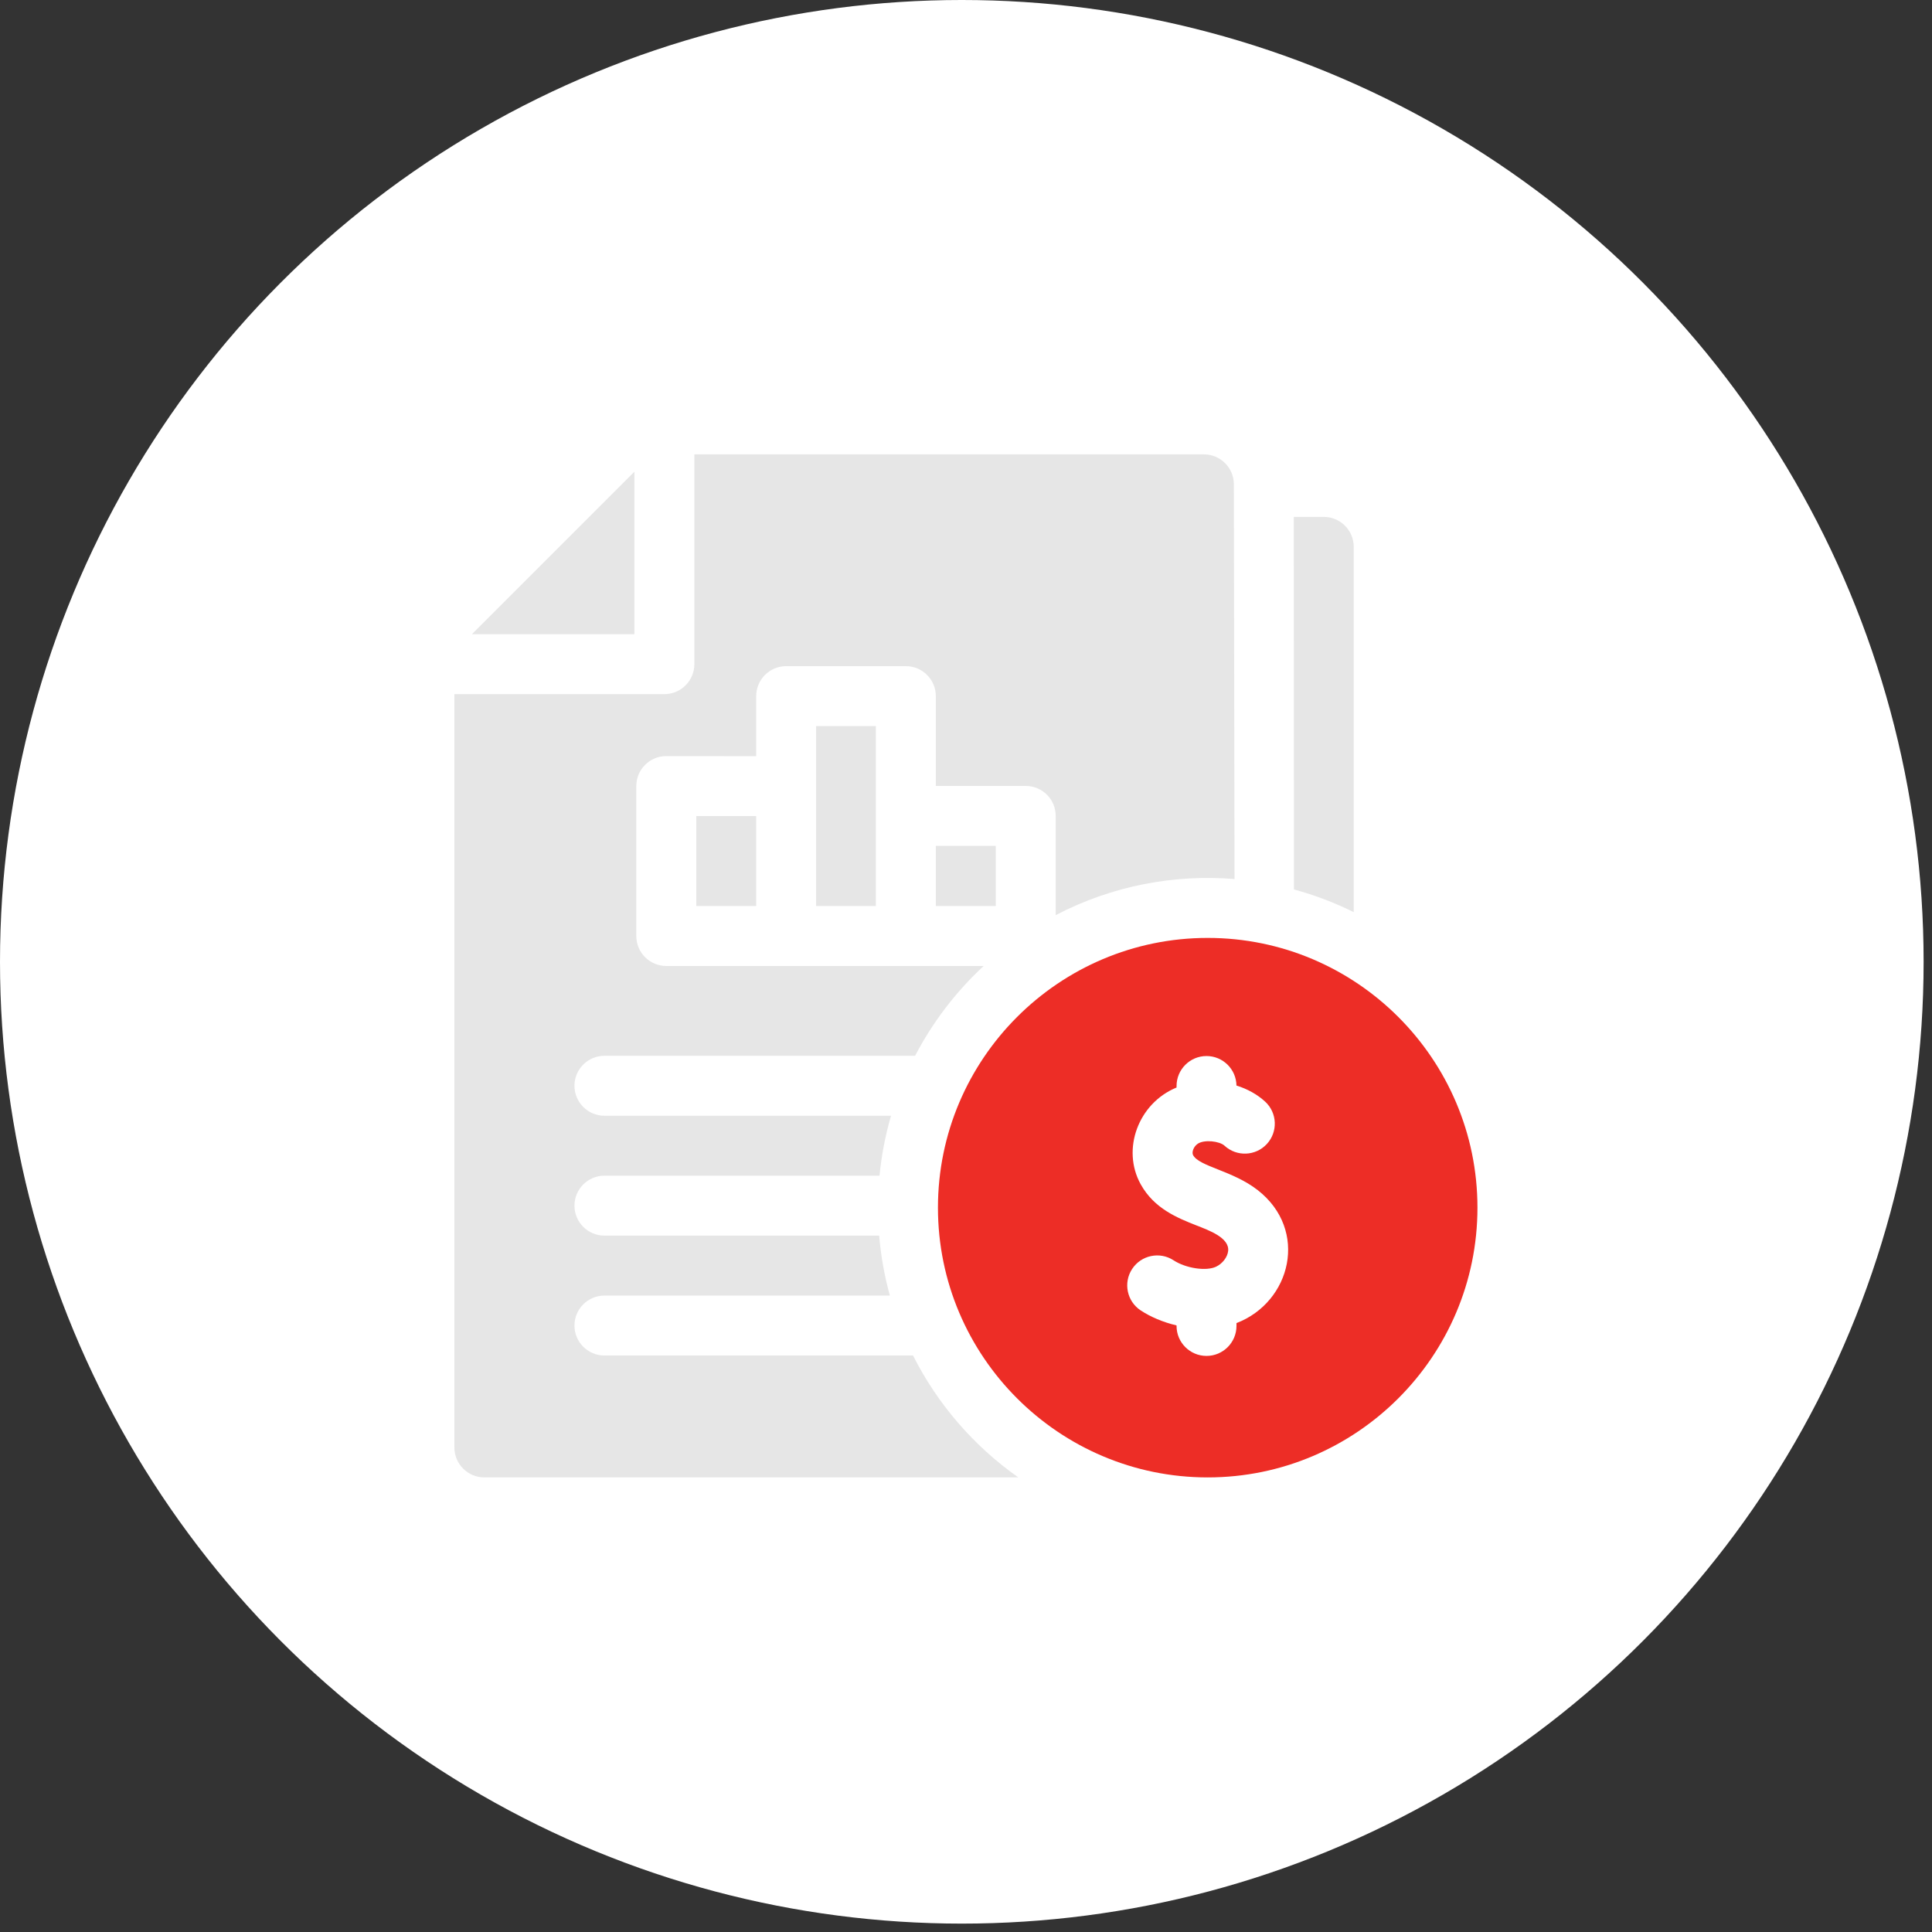
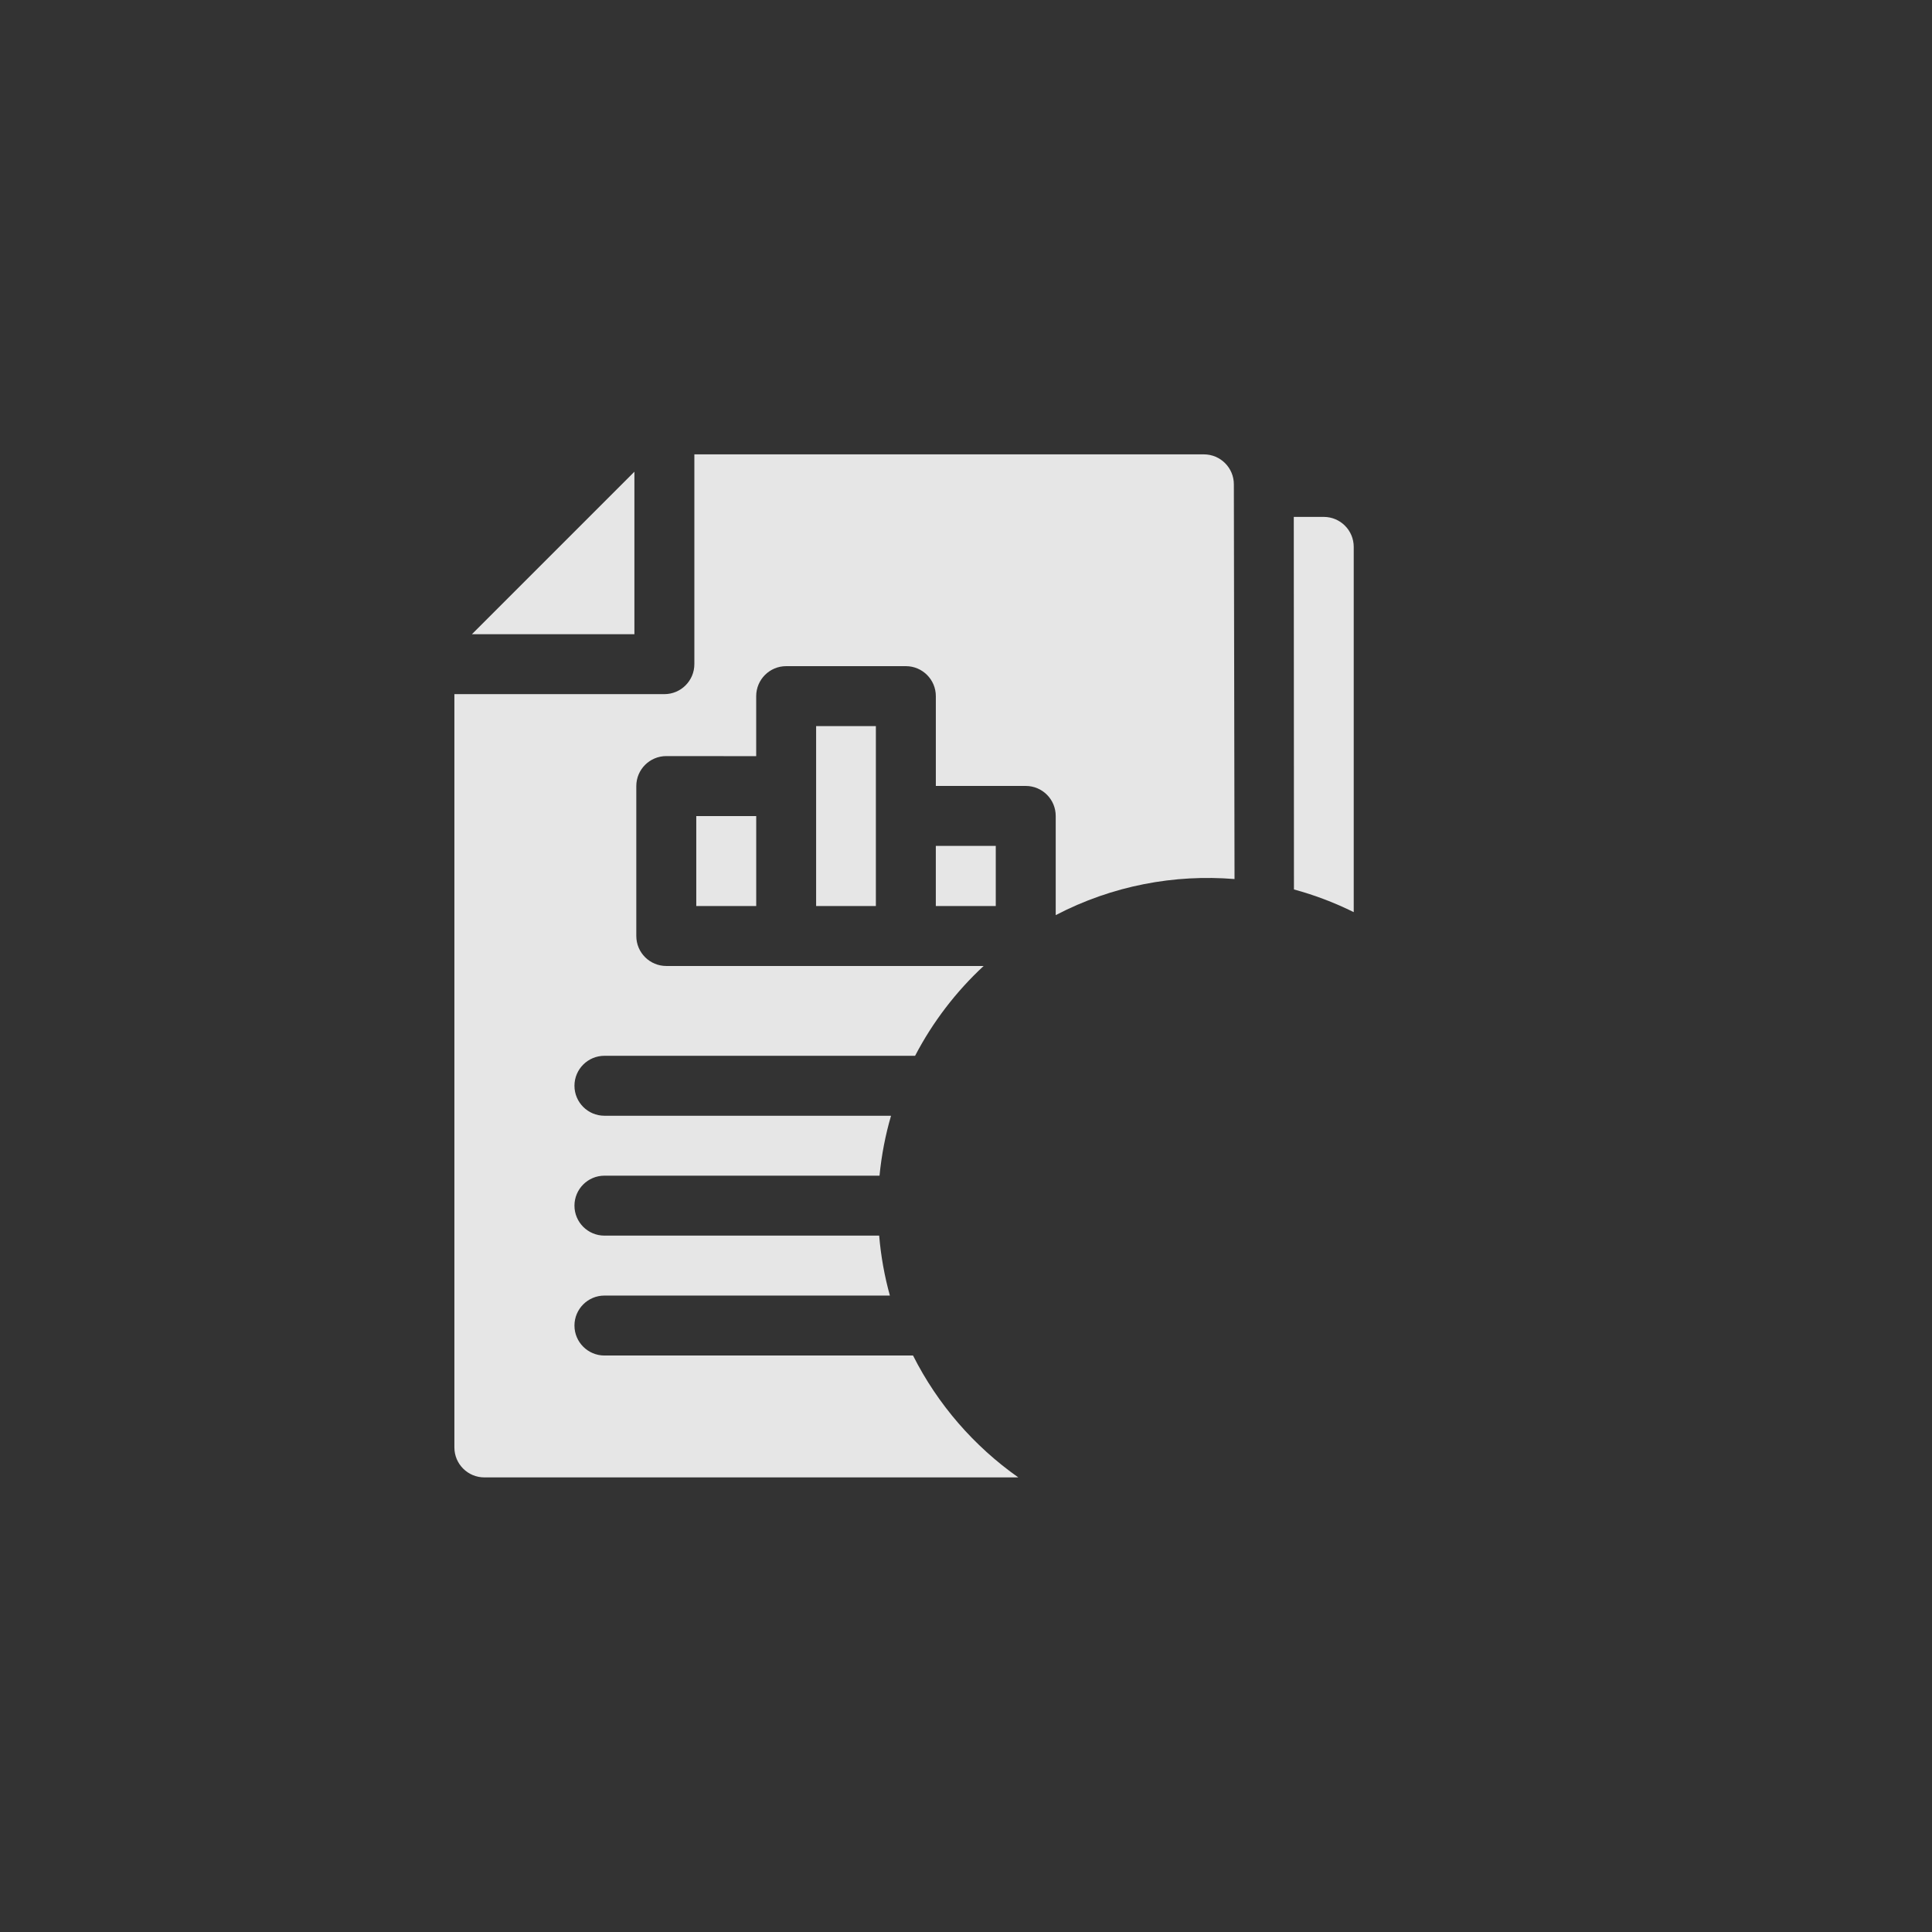
<svg xmlns="http://www.w3.org/2000/svg" width="106" height="106" viewBox="0 0 106 106" fill="none">
  <rect x="0" y="0" width="106" height="106" fill="#333333" stroke="none" />
-   <circle cx="52.77" cy="52.77" r="52.77" fill="white" />
  <g clip-path="url(#clip0_2140_17737)">
    <path d="M41.49 49.71V44.775L38.201 44.773V49.71H41.49Z" fill="#E6E6E6" />
    <path d="M50.094 74.371H33.163C32.255 74.371 31.518 73.634 31.518 72.727C31.518 71.819 32.255 71.082 33.163 71.082H48.824C48.53 70.022 48.331 68.922 48.236 67.793H33.163C32.255 67.793 31.518 67.057 31.518 66.149C31.518 65.241 32.255 64.504 33.163 64.504H48.255C48.365 63.375 48.578 62.276 48.887 61.216H33.163C32.255 61.216 31.518 60.479 31.518 59.571C31.518 58.663 32.255 57.927 33.163 57.927H50.207C51.172 56.074 52.45 54.408 53.968 52.999H36.556C35.664 52.999 34.911 52.28 34.911 51.349V43.127C34.911 42.215 35.653 41.483 36.556 41.483C37.69 41.483 39.862 41.486 41.489 41.487V38.194C41.489 37.286 42.226 36.549 43.133 36.549H49.7C50.608 36.549 51.345 37.286 51.345 38.194V43.121H56.278C57.186 43.121 57.922 43.858 57.922 44.766V50.209C61.044 48.58 64.452 47.962 67.733 48.229C67.713 36.788 67.696 26.58 67.696 26.573C67.696 25.665 66.959 24.929 66.051 24.929H38.096V36.44C38.096 37.347 37.359 38.084 36.452 38.084H24.93V79.414C24.93 80.322 25.666 81.058 26.574 81.058H55.87C53.436 79.345 51.442 77.047 50.094 74.371Z" fill="#E6E6E6" />
    <path d="M44.777 39.838H48.055V49.71H44.777V39.838Z" fill="#E6E6E6" />
    <path d="M34.807 25.881L25.893 34.795H34.807V25.881Z" fill="#E6E6E6" />
    <path d="M51.344 46.41H54.633V49.71H51.344V46.41Z" fill="#E6E6E6" />
    <path d="M74.273 50.045V30.005C74.273 29.097 73.537 28.36 72.629 28.36H70.984V28.363C70.984 28.464 70.985 30.02 70.993 48.8C72.135 49.11 73.232 49.529 74.273 50.045Z" fill="#E6E6E6" />
-     <path d="M66.261 51.459C58.1 51.459 51.461 58.098 51.461 66.259C51.461 74.419 58.1 81.059 66.261 81.059C74.421 81.059 81.061 74.419 81.061 66.259C81.061 58.098 74.421 51.459 66.261 51.459ZM67.84 72.592V72.748C67.84 73.656 67.104 74.393 66.196 74.393C65.288 74.393 64.552 73.656 64.552 72.748V72.72C63.815 72.545 63.131 72.255 62.59 71.9C61.83 71.403 61.617 70.384 62.114 69.624C62.611 68.864 63.63 68.651 64.39 69.148C65.063 69.588 66.173 69.755 66.718 69.499C67.071 69.332 67.345 68.978 67.383 68.636C67.464 67.908 66.323 67.501 65.642 67.233C64.612 66.825 63.329 66.319 62.584 64.974C61.523 63.06 62.45 60.532 64.552 59.667V59.585C64.552 58.676 65.288 57.94 66.196 57.94C67.095 57.94 67.825 58.662 67.839 59.558C68.431 59.743 68.976 60.039 69.413 60.442C70.08 61.057 70.122 62.098 69.507 62.765C68.891 63.433 67.85 63.475 67.183 62.859C66.912 62.609 66.079 62.509 65.716 62.752C65.473 62.916 65.377 63.23 65.461 63.38C65.808 64.008 67.63 64.225 69.003 65.295C71.816 67.486 70.842 71.441 67.84 72.592Z" fill="#ED2D26" />
  </g>
  <defs>
    <clipPath id="clip0_2140_17737">
      <rect width="56.13" height="56.13" fill="white" transform="translate(24.93 24.929)" />
    </clipPath>
  </defs>
</svg>